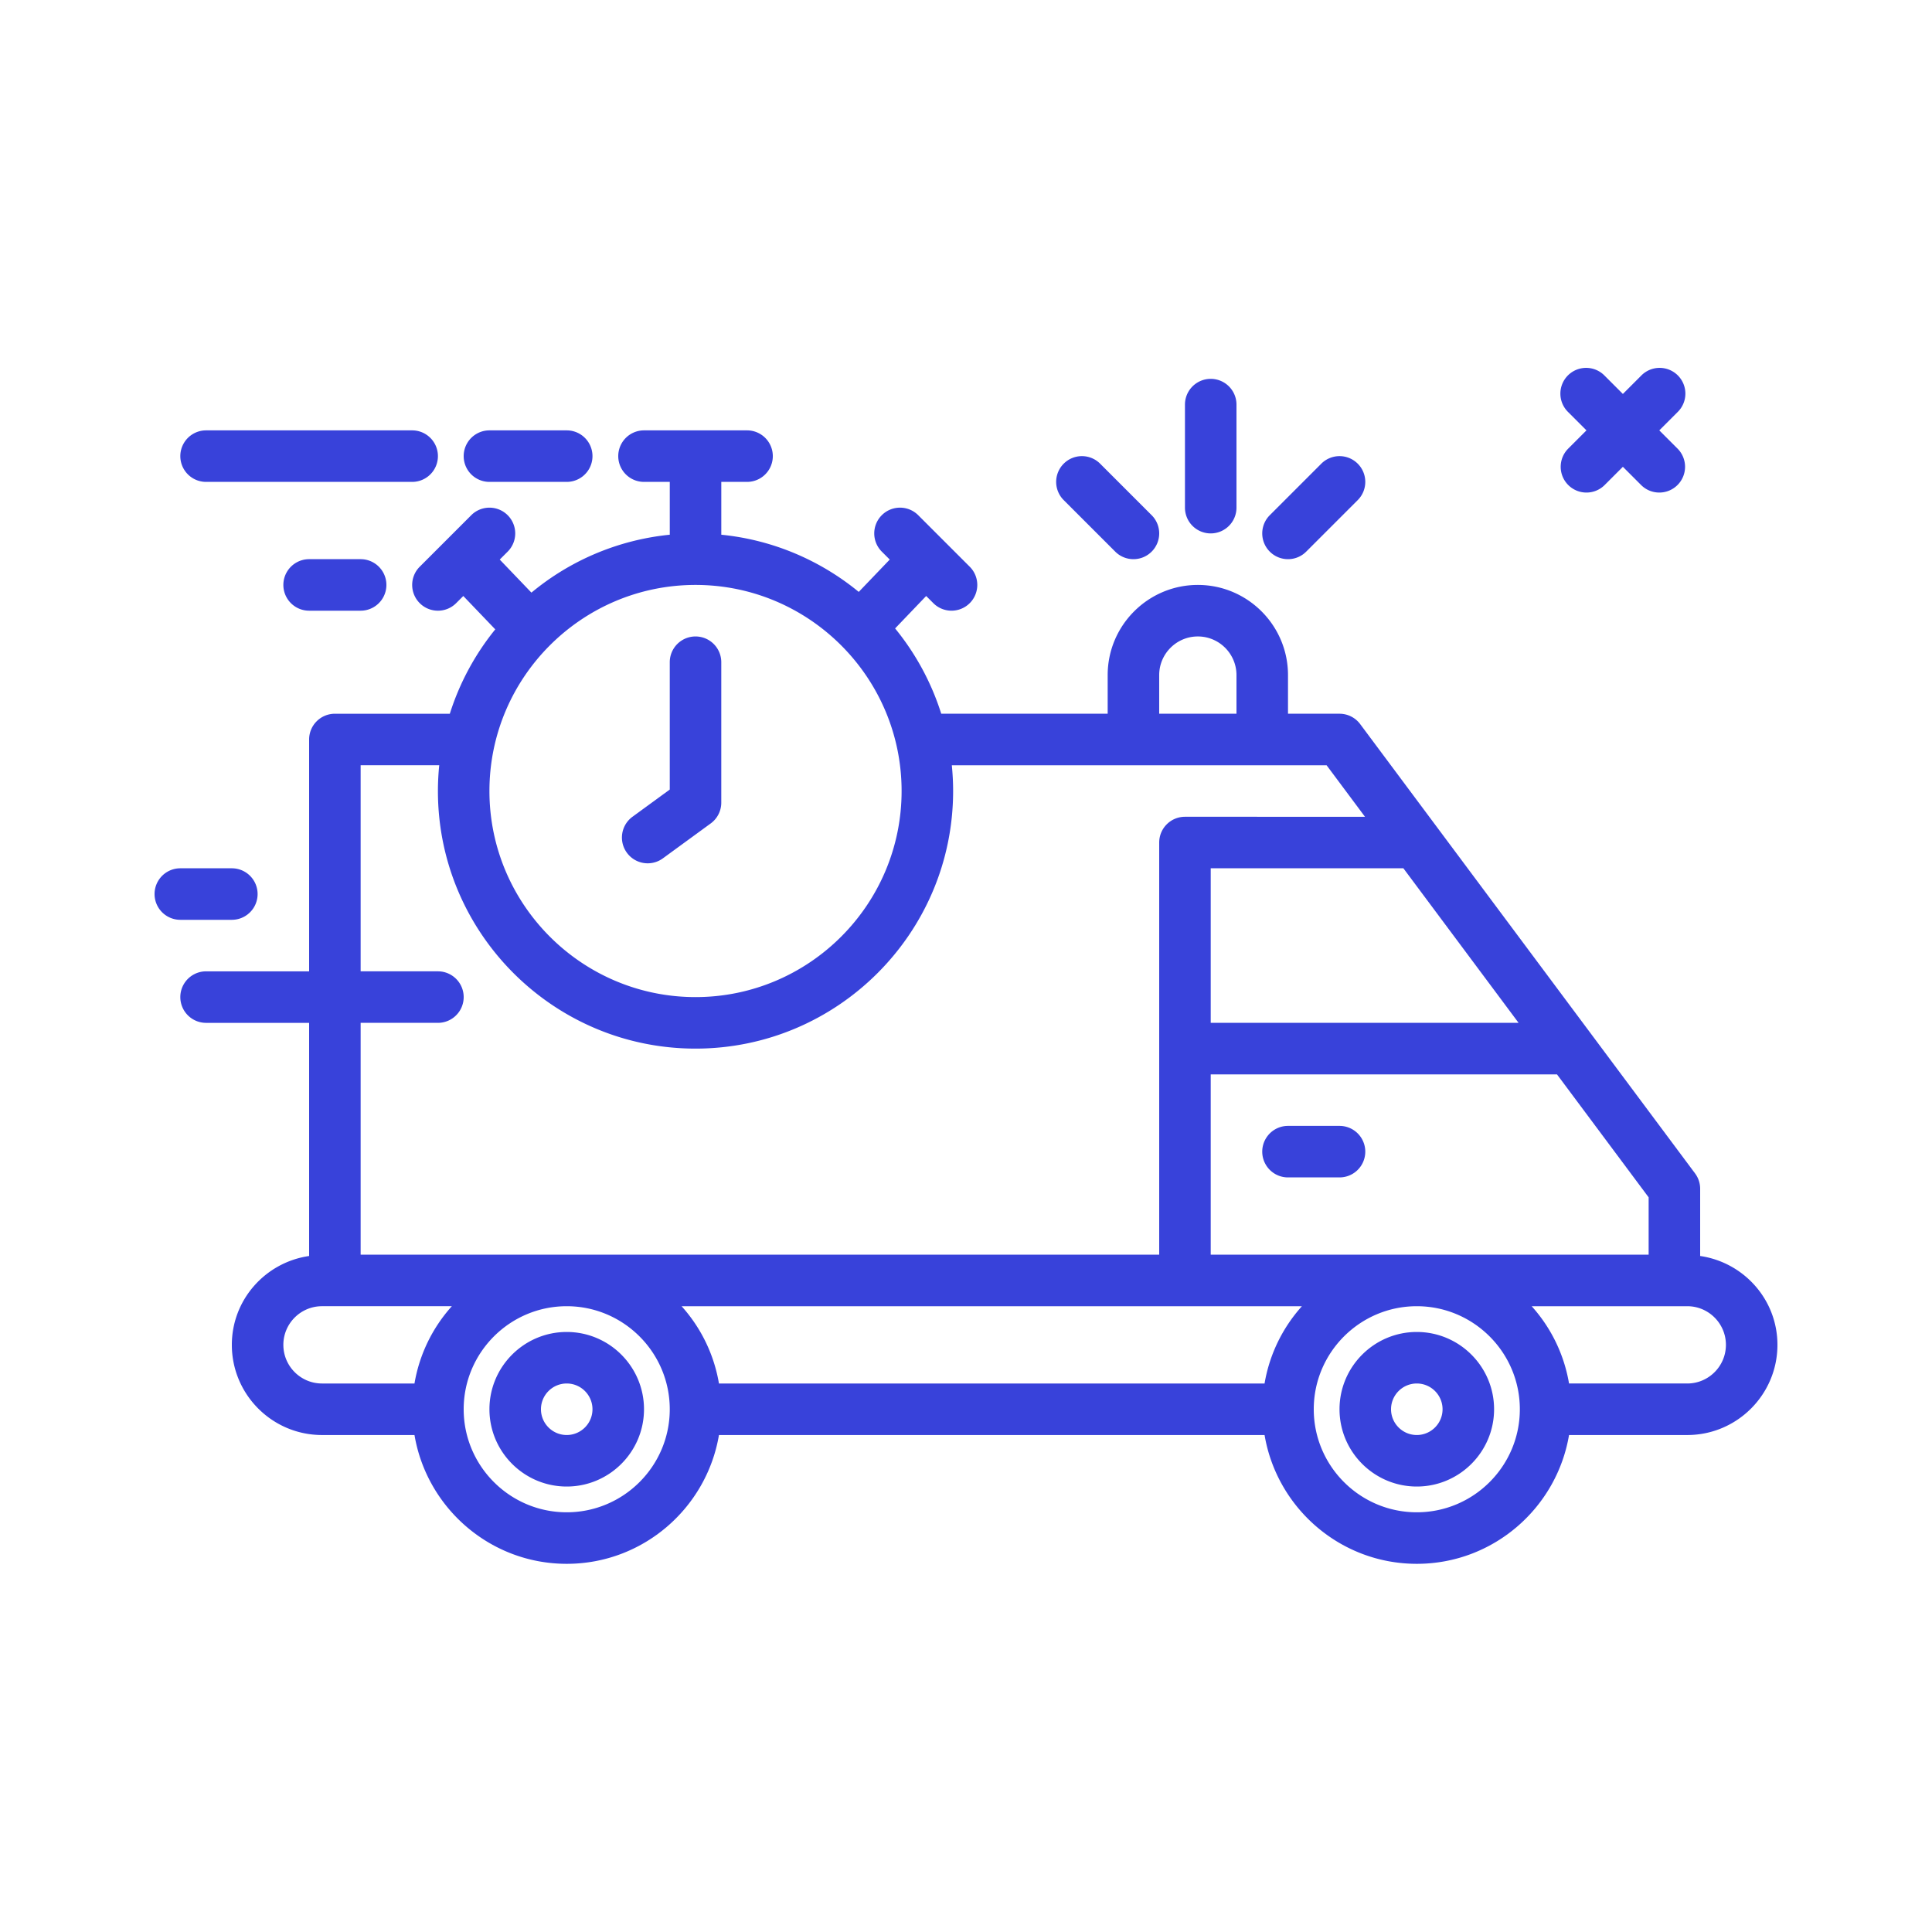
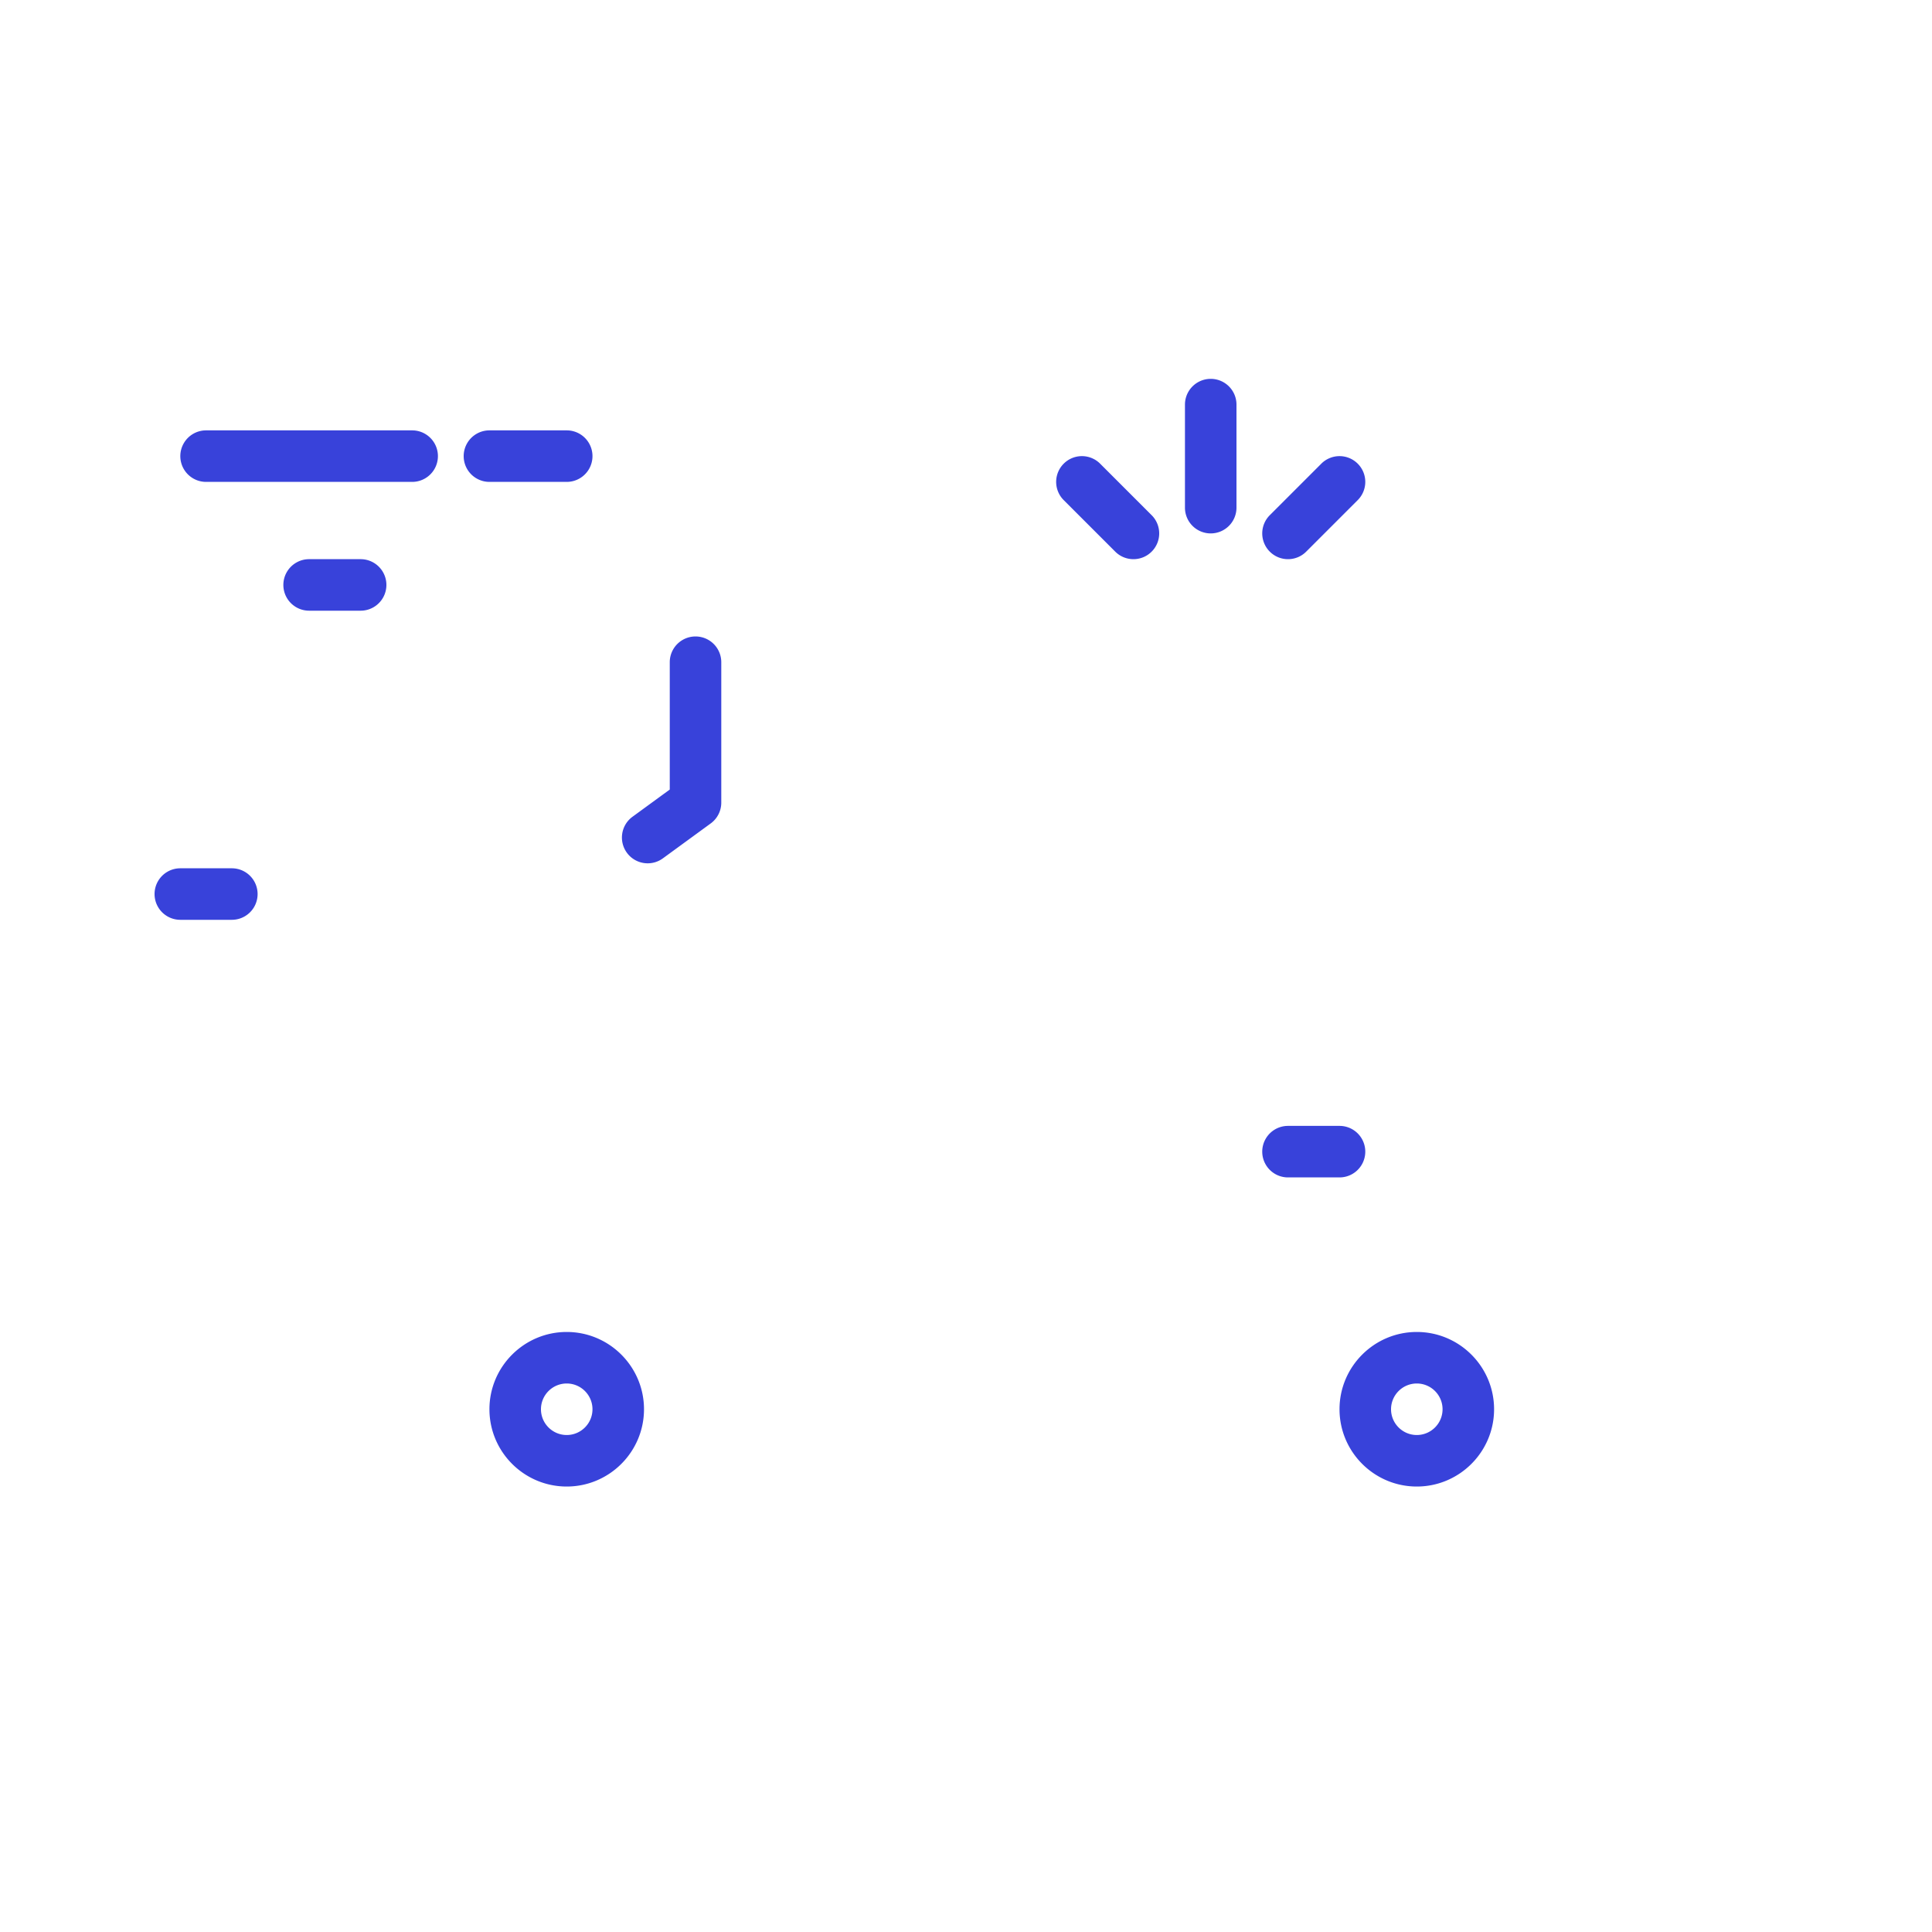
<svg xmlns="http://www.w3.org/2000/svg" width="512" height="512" x="0" y="0" viewBox="0 0 300 300" style="enable-background:new 0 0 512 512" xml:space="preserve" class="">
  <g>
-     <path d="M243.516 75.312a3.988 3.988 0 0 0 2.828 1.172 3.987 3.987 0 0 0 2.828-1.172L252 72.484l2.828 2.828c.781.781 1.805 1.172 2.828 1.172s2.047-.391 2.828-1.172a4 4 0 0 0 0-5.656l-2.828-2.828L260.484 64a4 4 0 1 0-5.656-5.656L252 61.172l-2.828-2.828A4 4 0 1 0 243.516 64l2.828 2.828-2.828 2.828a3.997 3.997 0 0 0 0 5.656zM264 195.03v-10.434c0-.861-.277-1.699-.793-2.391l-52-69.768a4 4 0 0 0-3.207-1.609h-8v-6c0-7.719-6.281-14-14-14s-14 6.281-14 14v6h-25.844a39.941 39.941 0 0 0-7.164-13.246l4.823-5.035 1.11 1.109a3.987 3.987 0 0 0 2.828 1.172A4 4 0 0 0 150.581 88l-8-8a3.997 3.997 0 0 0-5.656 0 3.997 3.997 0 0 0 0 5.656l1.232 1.232-4.811 5.022c-5.935-4.874-13.291-8.076-21.344-8.879v-8.203h4a4 4 0 0 0 0-8h-16a4 4 0 0 0 0 8h4v8.203a39.822 39.822 0 0 0-21.483 8.992l-4.92-5.134 1.232-1.232a3.997 3.997 0 0 0 0-5.656 3.997 3.997 0 0 0-5.656 0l-8 8a3.997 3.997 0 0 0 0 5.656c.781.781 1.804 1.172 2.828 1.172s2.047-.391 2.828-1.172l1.11-1.11 4.963 5.18a39.929 39.929 0 0 0-7.056 13.102H52a4 4 0 0 0-4 4v36H32a4 4 0 0 0 0 8h16v36.202c-6.767.981-12 6.764-12 13.798 0 7.719 6.281 14 14 14h14.361c1.914 11.332 11.77 20 23.639 20s21.725-8.668 23.639-20h84.722c1.914 11.332 11.77 20 23.639 20s21.725-8.668 23.639-20H262c7.719 0 14-6.281 14-14 0-7.035-5.233-12.818-12-13.799zm-8-.202h-68v-28h53.768L256 185.922zm-59.639 20h-84.722a23.89 23.89 0 0 0-5.801-12h96.324a23.89 23.89 0 0 0-5.801 12zm39.445-56H188v-24h29.918zm-55.806-54c0-3.308 2.692-6 6-6s6 2.692 6 6v6h-12zm-72-14c17.644 0 32 14.356 32 32s-14.356 32-32 32-32-14.356-32-32 14.356-32 32-32zm-40 60H56v-32h12.203a40.06 40.06 0 0 0-.203 4c0 22.057 17.943 40 40 40s40-17.943 40-40c0-1.35-.071-2.684-.203-4h58.195l5.963 8H184a4 4 0 0 0-4 4v64H56v-36h12a4 4 0 0 0 0-8zm-24 58c0-3.308 2.692-6 6-6h20.162a23.89 23.89 0 0 0-5.801 12H50c-3.308 0-6-2.691-6-6zm44 26c-8.822 0-16-7.178-16-16s7.178-16 16-16 16 7.178 16 16-7.178 16-16 16zm132 0c-8.822 0-16-7.178-16-16s7.178-16 16-16 16 7.178 16 16-7.178 16-16 16zm42-20h-18.361a23.89 23.89 0 0 0-5.801-12H262c3.308 0 6 2.692 6 6 0 3.309-2.692 6-6 6z" fill="#3842da" opacity="1" data-original="#000000" />
    <path d="M88 206.828c-6.617 0-12 5.383-12 12s5.383 12 12 12 12-5.383 12-12-5.383-12-12-12zm0 16c-2.205 0-4-1.795-4-4s1.795-4 4-4 4 1.795 4 4-1.795 4-4 4zM220 206.828c-6.617 0-12 5.383-12 12s5.383 12 12 12 12-5.383 12-12-5.383-12-12-12zm0 16c-2.205 0-4-1.795-4-4s1.795-4 4-4 4 1.795 4 4-1.795 4-4 4zM188 82.828a4 4 0 0 0 4-4v-16a4 4 0 0 0-8 0v16a4 4 0 0 0 4 4zM200 86.828a3.987 3.987 0 0 0 2.828-1.172l8-8a3.997 3.997 0 0 0 0-5.656 3.997 3.997 0 0 0-5.656 0l-8 8a3.997 3.997 0 0 0 0 5.656A3.987 3.987 0 0 0 200 86.828zM173.172 85.656c.781.781 1.804 1.172 2.828 1.172s2.047-.391 2.828-1.172a3.997 3.997 0 0 0 0-5.656l-8-8a3.997 3.997 0 0 0-5.656 0 3.997 3.997 0 0 0 0 5.656zM208 174.828h-8a4 4 0 0 0 0 8h8a4 4 0 0 0 0-8zM100.576 134.055a3.98 3.98 0 0 0 2.354-.769l7.428-5.422a3.994 3.994 0 0 0 1.642-3.23v-21.805a4 4 0 0 0-8 0V122.6l-5.785 4.224a3.998 3.998 0 0 0-.873 5.588 3.992 3.992 0 0 0 3.234 1.643zM36 142.828a4 4 0 0 0 0-8h-8a4 4 0 0 0 0 8zM32 74.828h32a4 4 0 0 0 0-8H32a4 4 0 0 0 0 8zM76 74.828h12a4 4 0 0 0 0-8H76a4 4 0 0 0 0 8zM48 86.828a4 4 0 0 0 0 8h8a4 4 0 0 0 0-8z" fill="#3842da" opacity="1" data-original="#000000" />
  </g>
</svg>